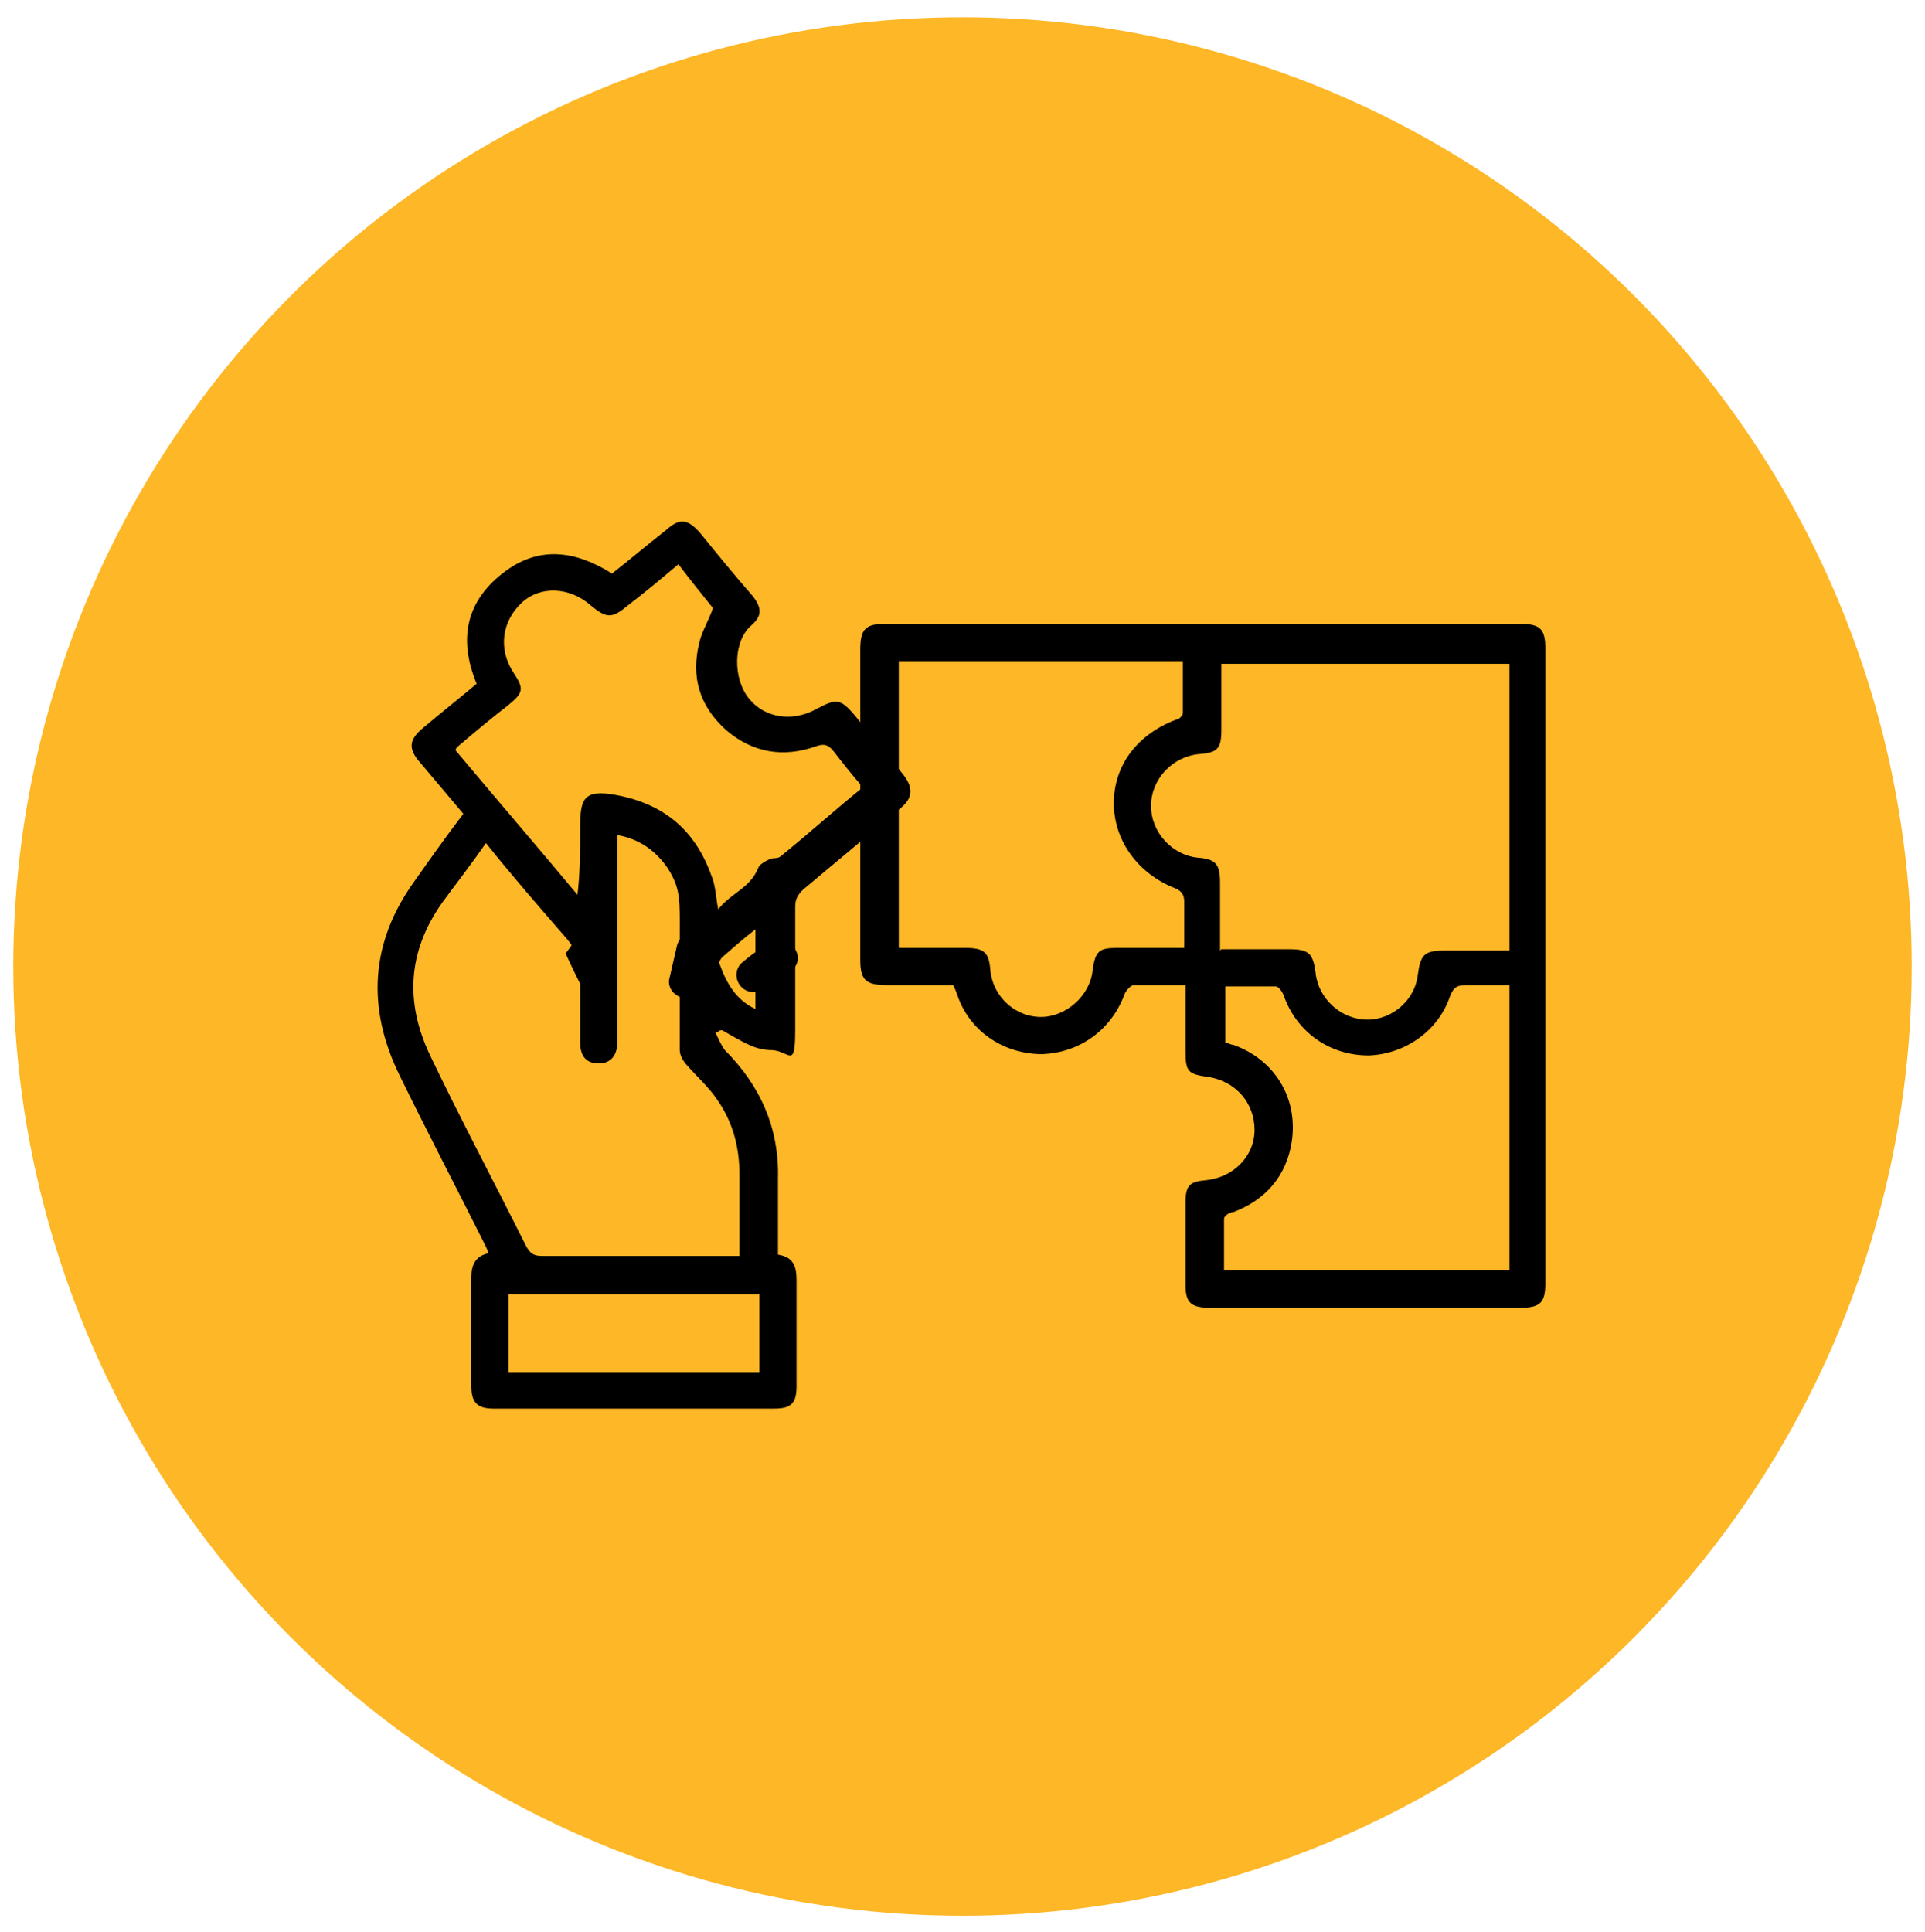
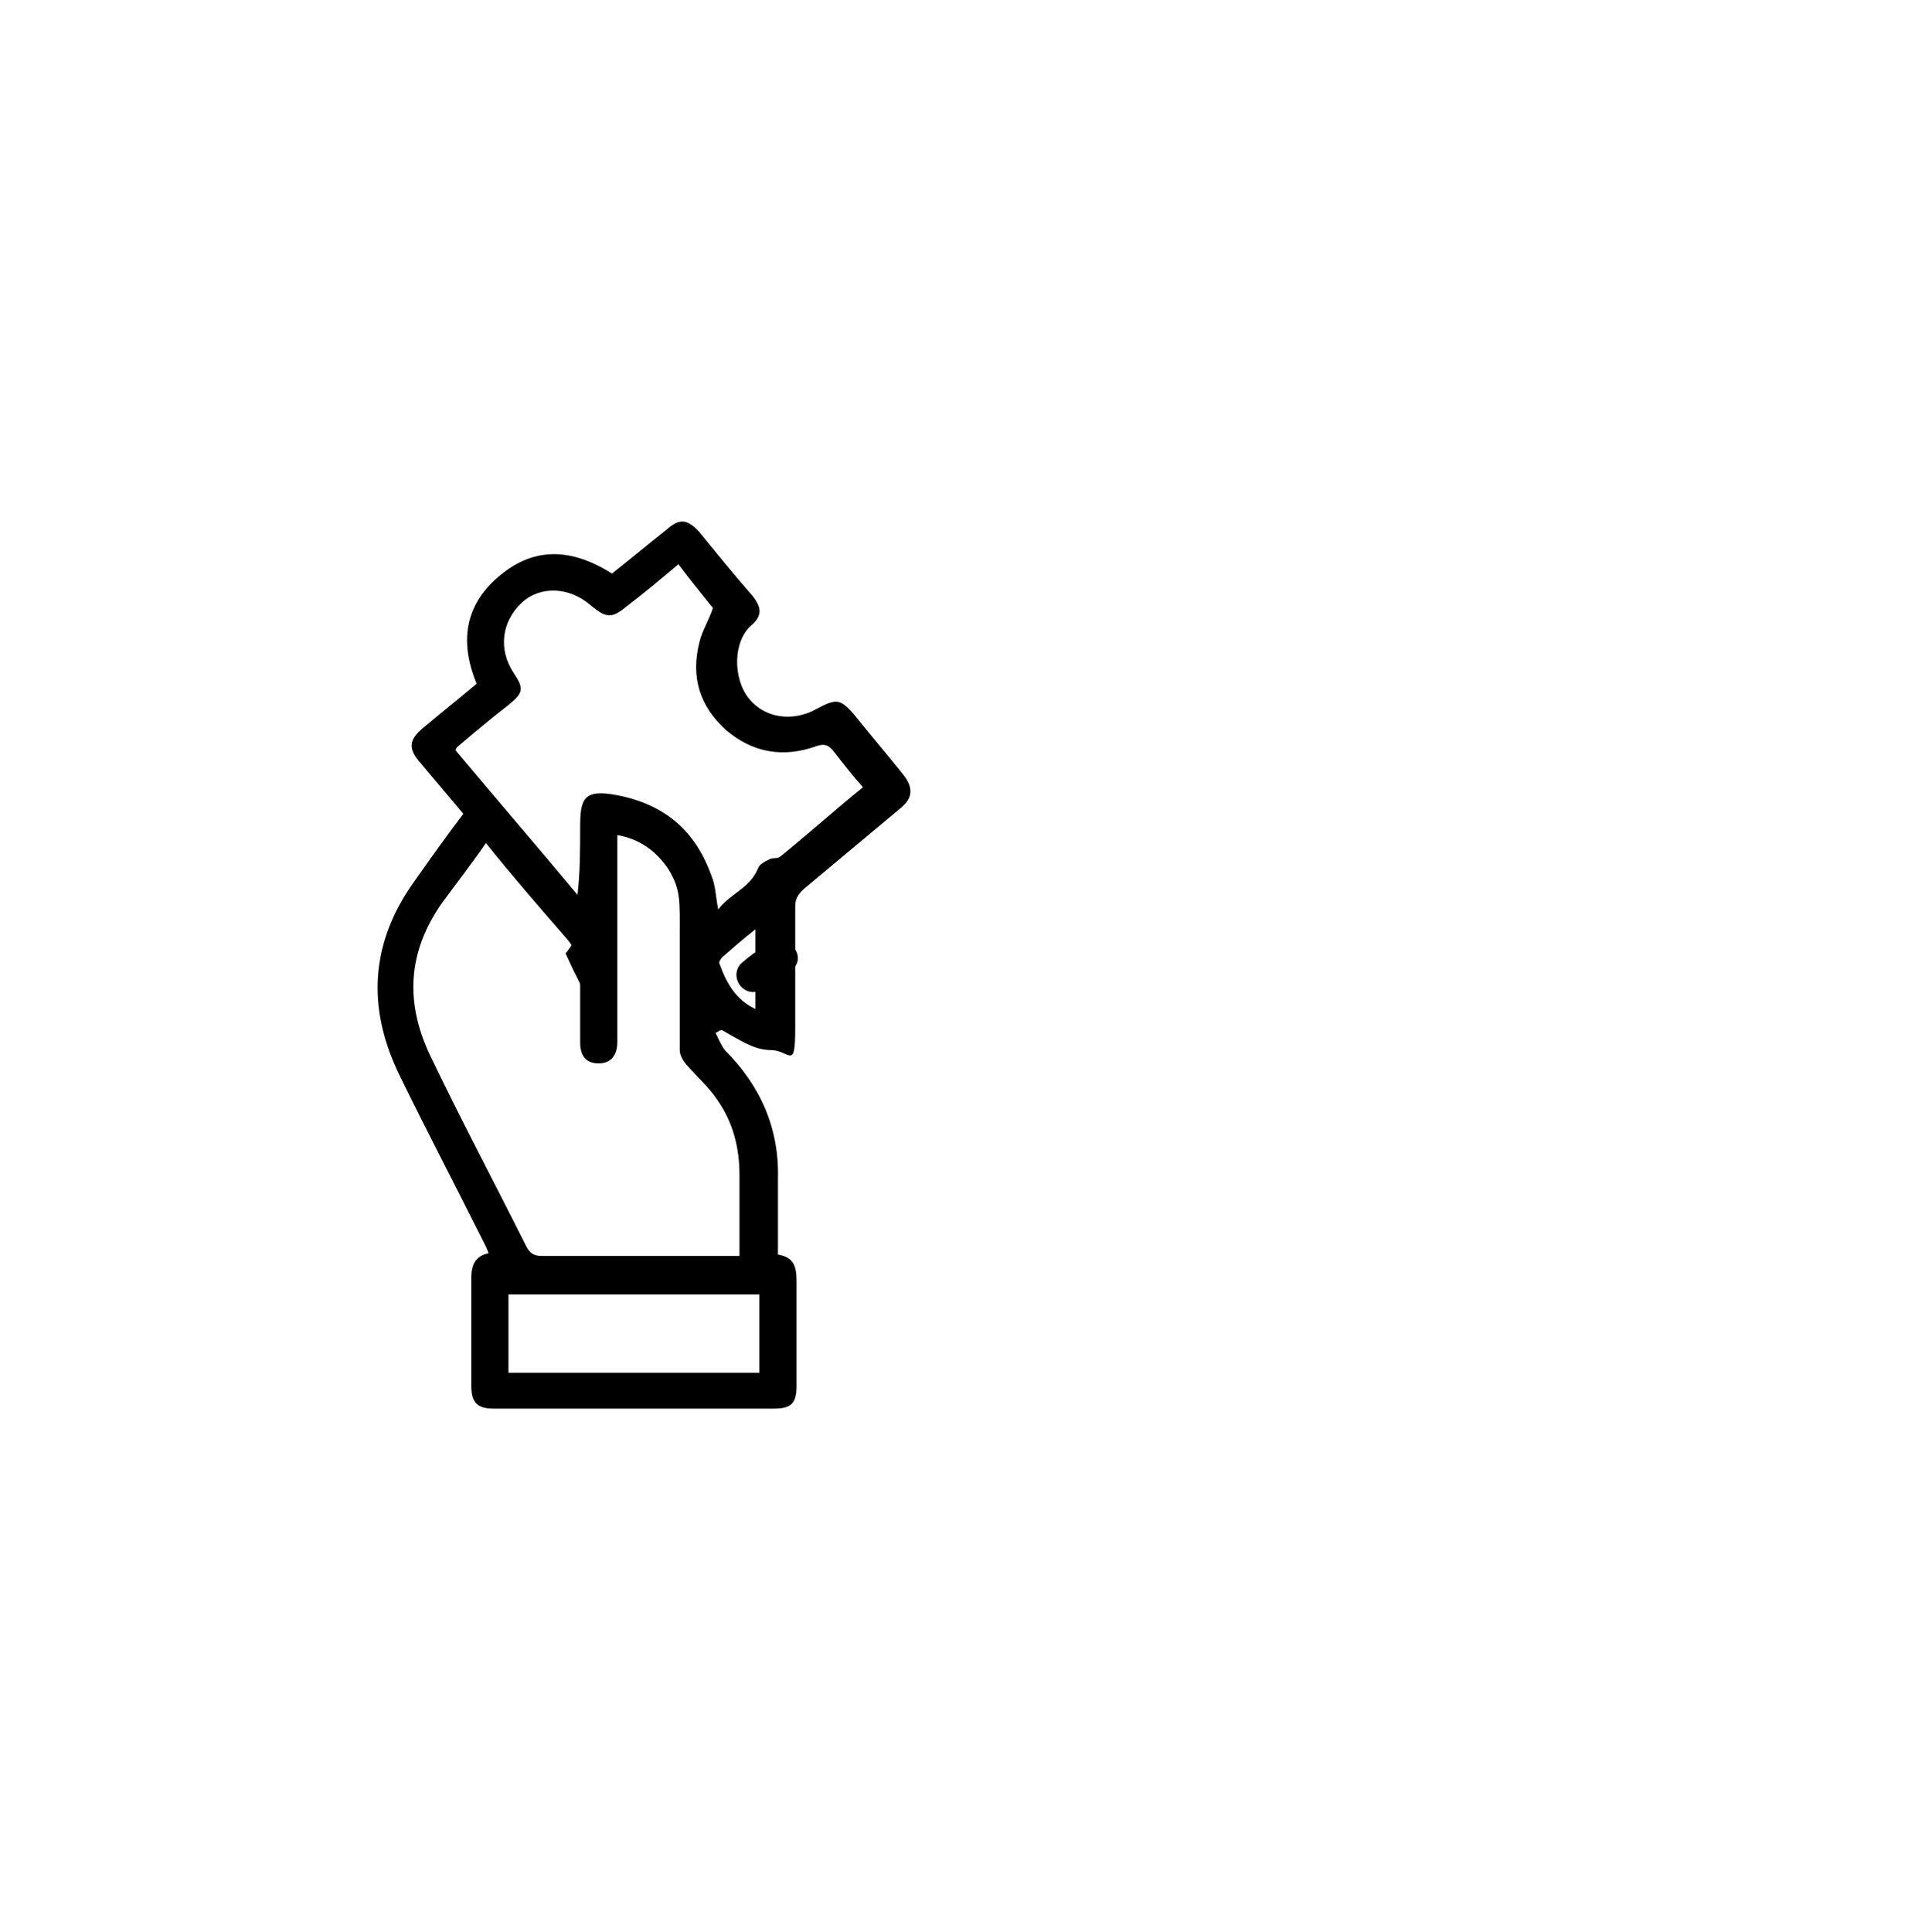
<svg xmlns="http://www.w3.org/2000/svg" id="Layer_1" data-name="Layer 1" version="1.1" viewBox="0 0 145 145.5">
  <defs>
    <style>
      .cls-1 {
        fill: #000;
      }

      .cls-1, .cls-2 {
        stroke-width: 0px;
      }

      .cls-2 {
        fill: #fdb727;
      }
    </style>
  </defs>
-   <circle class="cls-2" cx="72.5" cy="72.8" r="71.5" />
  <g>
    <path class="cls-1" d="M53.9,77.8c.2.4.4.9.7,1.3,2.7,2.7,4.1,5.9,4,9.7,0,1.9,0,3.7,0,5.7,1.2.2,1.4.9,1.4,2,0,2.6,0,5.3,0,7.9,0,1.3-.4,1.7-1.7,1.7h-21.1c-1.2,0-1.7-.4-1.7-1.7,0-2.7,0-5.5,0-8.2,0-.9.3-1.6,1.3-1.8-.1-.3-.2-.5-.3-.7-2.1-4.2-4.3-8.4-6.4-12.7-2.5-5.1-2.2-10,1.1-14.6,1.2-1.7,2.4-3.4,3.7-5.1-1.1-1.3-2.1-2.5-3.2-3.8-1-1.1-.9-1.8.2-2.7,1.3-1.1,2.7-2.2,4-3.3-1.4-3.4-.8-6.3,2.2-8.5,2.6-1.9,5.3-1.5,8,.2,1.4-1.1,2.7-2.2,4.1-3.3,1-.9,1.6-.8,2.5.2,1.3,1.6,2.6,3.2,4,4.8.7.9.7,1.5-.1,2.2-1.4,1.2-1.4,4-.2,5.5,1.2,1.5,3.3,1.8,5.1.8,1.5-.8,1.8-.8,2.9.5,1.2,1.5,2.4,2.9,3.6,4.4.8,1,.8,1.8-.2,2.6-2.4,2-4.9,4.1-7.3,6.1-.4.4-.6.7-.6,1.3,0,3,0,6.1,0,9.2s-.4,1.7-1.7,1.6c-1.2,0-1.9-.4-3.8-1.5-.1,0-.2,0-.3.1h0ZM36.6,63.5c-1.1,1.6-2.2,3-3.3,4.5-2.6,3.7-2.8,7.5-.9,11.5,2.3,4.8,4.8,9.5,7.2,14.3.3.6.6.8,1.2.8,4.7,0,9.3,0,14,0h.9c0-2.1,0-4.1,0-6.1,0-2.1-.5-4-1.7-5.7-.6-.9-1.5-1.7-2.2-2.5-.3-.3-.6-.8-.6-1.2,0-2.8,0-5.7,0-8.5s.1-3.6-.9-5.2c-.9-1.3-2.1-2.2-3.8-2.5v15.6c0,1-.5,1.6-1.4,1.6-.9,0-1.4-.5-1.4-1.6,0-1.6,0-3.3,0-4.9,0-1.2-.3-2.1-1.1-3-2-2.3-4-4.6-6-7.1h0ZM34.3,56.5c3.1,3.7,6.2,7.3,9.2,10.9.2-1.7.2-3.4.2-5,0-2.2.2-3,2.8-2.5,3.6.7,5.9,2.7,7.1,6.1.3.7.3,1.5.5,2.5.9-1.2,2.4-1.6,3-3.1.1-.3.5-.5.9-.7.2-.1.6,0,.8-.2,2.1-1.7,4.1-3.5,6.2-5.2-.8-.9-1.5-1.8-2.2-2.7-.4-.5-.7-.6-1.3-.4-2.5.9-4.8.5-6.8-1.2-2-1.8-2.7-4-2-6.7.2-.8.7-1.6,1-2.5-.8-1-1.7-2.1-2.6-3.3-1.3,1.1-2.5,2.1-3.8,3.1-1.2,1-1.6,1-2.8,0-1.6-1.4-3.8-1.5-5.2-.2-1.5,1.4-1.8,3.5-.6,5.3.8,1.2.7,1.5-.4,2.4-1.3,1-2.6,2.1-3.9,3.2h0ZM57.2,97.5h-18.9v5.9h18.9s0-5.9,0-5.9ZM56.9,76v-6c-.9.7-1.7,1.4-2.5,2.1-.1.1-.3.4-.2.5.5,1.4,1.2,2.7,2.7,3.4Z" />
-     <path class="cls-1" d="M89.4,74.2c-1.4,0-2.7,0-4,0-.2,0-.6.4-.7.7-1,2.7-3.4,4.4-6.2,4.5-2.8,0-5.3-1.6-6.3-4.2-.1-.3-.2-.6-.4-1h-5c-1.6,0-2-.4-2-1.9v-23.4c0-1.5.4-1.9,1.8-1.9h48c1.4,0,1.8.4,1.8,1.8v47.9c0,1.4-.4,1.8-1.8,1.8h-23.5c-1.4,0-1.8-.4-1.8-1.7v-6.2c0-1.3.3-1.6,1.5-1.7,2.1-.2,3.7-1.8,3.7-3.8,0-2-1.4-3.7-3.6-4-1.4-.2-1.6-.4-1.6-1.9v-5h0ZM92,71.5h5.1c1.5,0,1.8.3,2,1.8.2,1.9,1.9,3.5,3.9,3.5,1.9,0,3.6-1.5,3.8-3.4.2-1.5.5-1.8,2-1.8h4.9v-21.6h-21.7v5c0,1.4-.3,1.7-1.7,1.8-2,.2-3.6,1.9-3.6,3.9,0,2,1.6,3.7,3.5,3.9,1.4.1,1.7.5,1.7,1.9v5.1h0ZM67.7,49.8v21.6h5c1.4,0,1.8.3,1.9,1.7.2,2,1.9,3.5,3.8,3.5s3.7-1.6,3.9-3.5c.2-1.5.5-1.7,1.9-1.7h5c0-1.2,0-2.4,0-3.5,0-.5-.2-.8-.7-1-2.8-1.1-4.6-3.6-4.6-6.4,0-2.9,1.8-5.2,4.7-6.3.2,0,.5-.3.5-.5,0-1.3,0-2.6,0-3.9h-21.5,0ZM92.2,78.5c.2,0,.5.2.7.2,3.1,1.1,4.9,4,4.4,7.3-.4,2.6-2,4.4-4.4,5.3-.3,0-.7.3-.7.5,0,1.3,0,2.6,0,3.9h21.5v-21.5c-1.1,0-2.2,0-3.2,0-.7,0-1,.1-1.3.9-.9,2.6-3.4,4.3-6.1,4.4-2.9,0-5.4-1.7-6.4-4.5-.1-.3-.4-.7-.6-.7-1.3,0-2.5,0-3.8,0v4.2h0Z" />
    <path class="cls-1" d="M60.1,72.2c0,1.2-2.8,3-3.9,2.4-.8-.4-1-1.5-.3-2.1.7-.6,1.4-1.1,2.2-1.5.9-.5,2,.2,2,1.2h0Z" />
-     <path class="cls-1" d="M51.8,75.2c-.9,0-1.5-.7-1.4-1.4.2-.9.4-1.7.6-2.6.2-.7.9-1.1,1.6-.9.7.2,1.1.9,1,1.6-.2.7-.4,1.4-.6,2.1-.2.7-.7,1-1.3,1Z" />
    <path class="cls-1" d="M42.7,71.7c.3-.4.6-.9.9-1.1.6-.3,1.3-.1,1.6.5.4.7.7,1.4,1,2.1.3.7-.1,1.7-.8,1.9-.8.2-1.2-.2-1.6-.8-.4-.8-.8-1.6-1.2-2.5Z" />
  </g>
</svg>